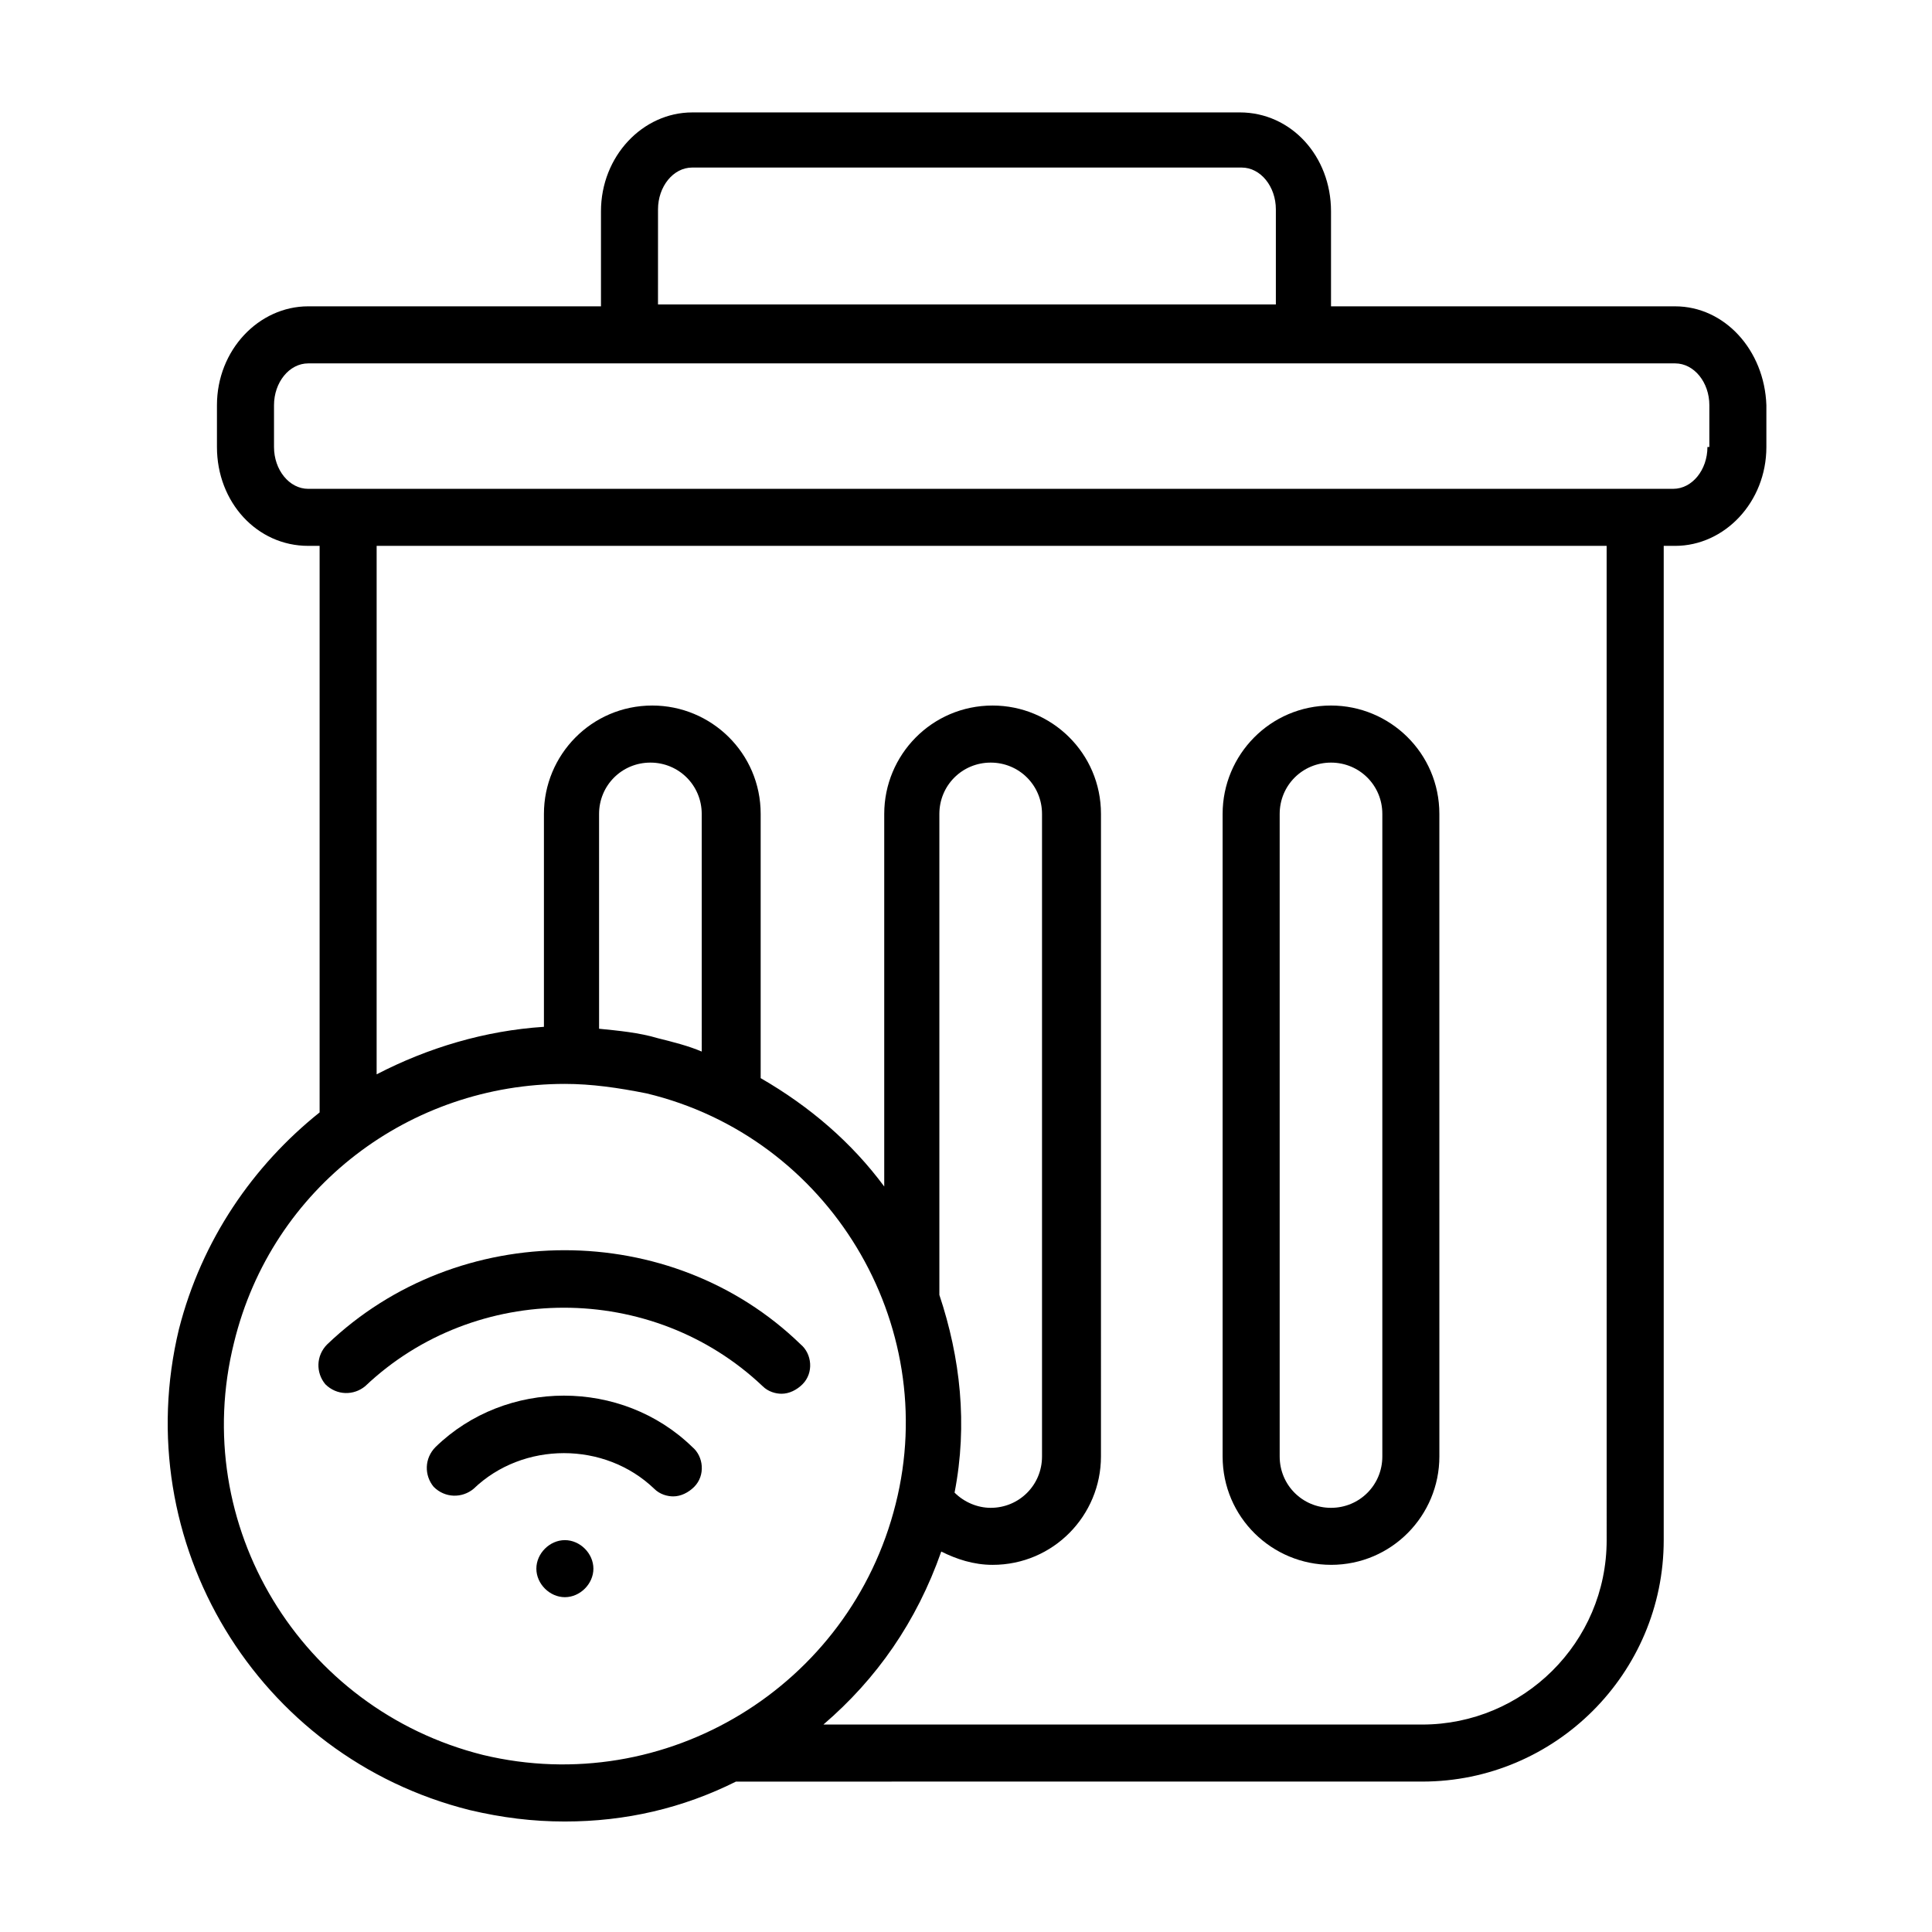
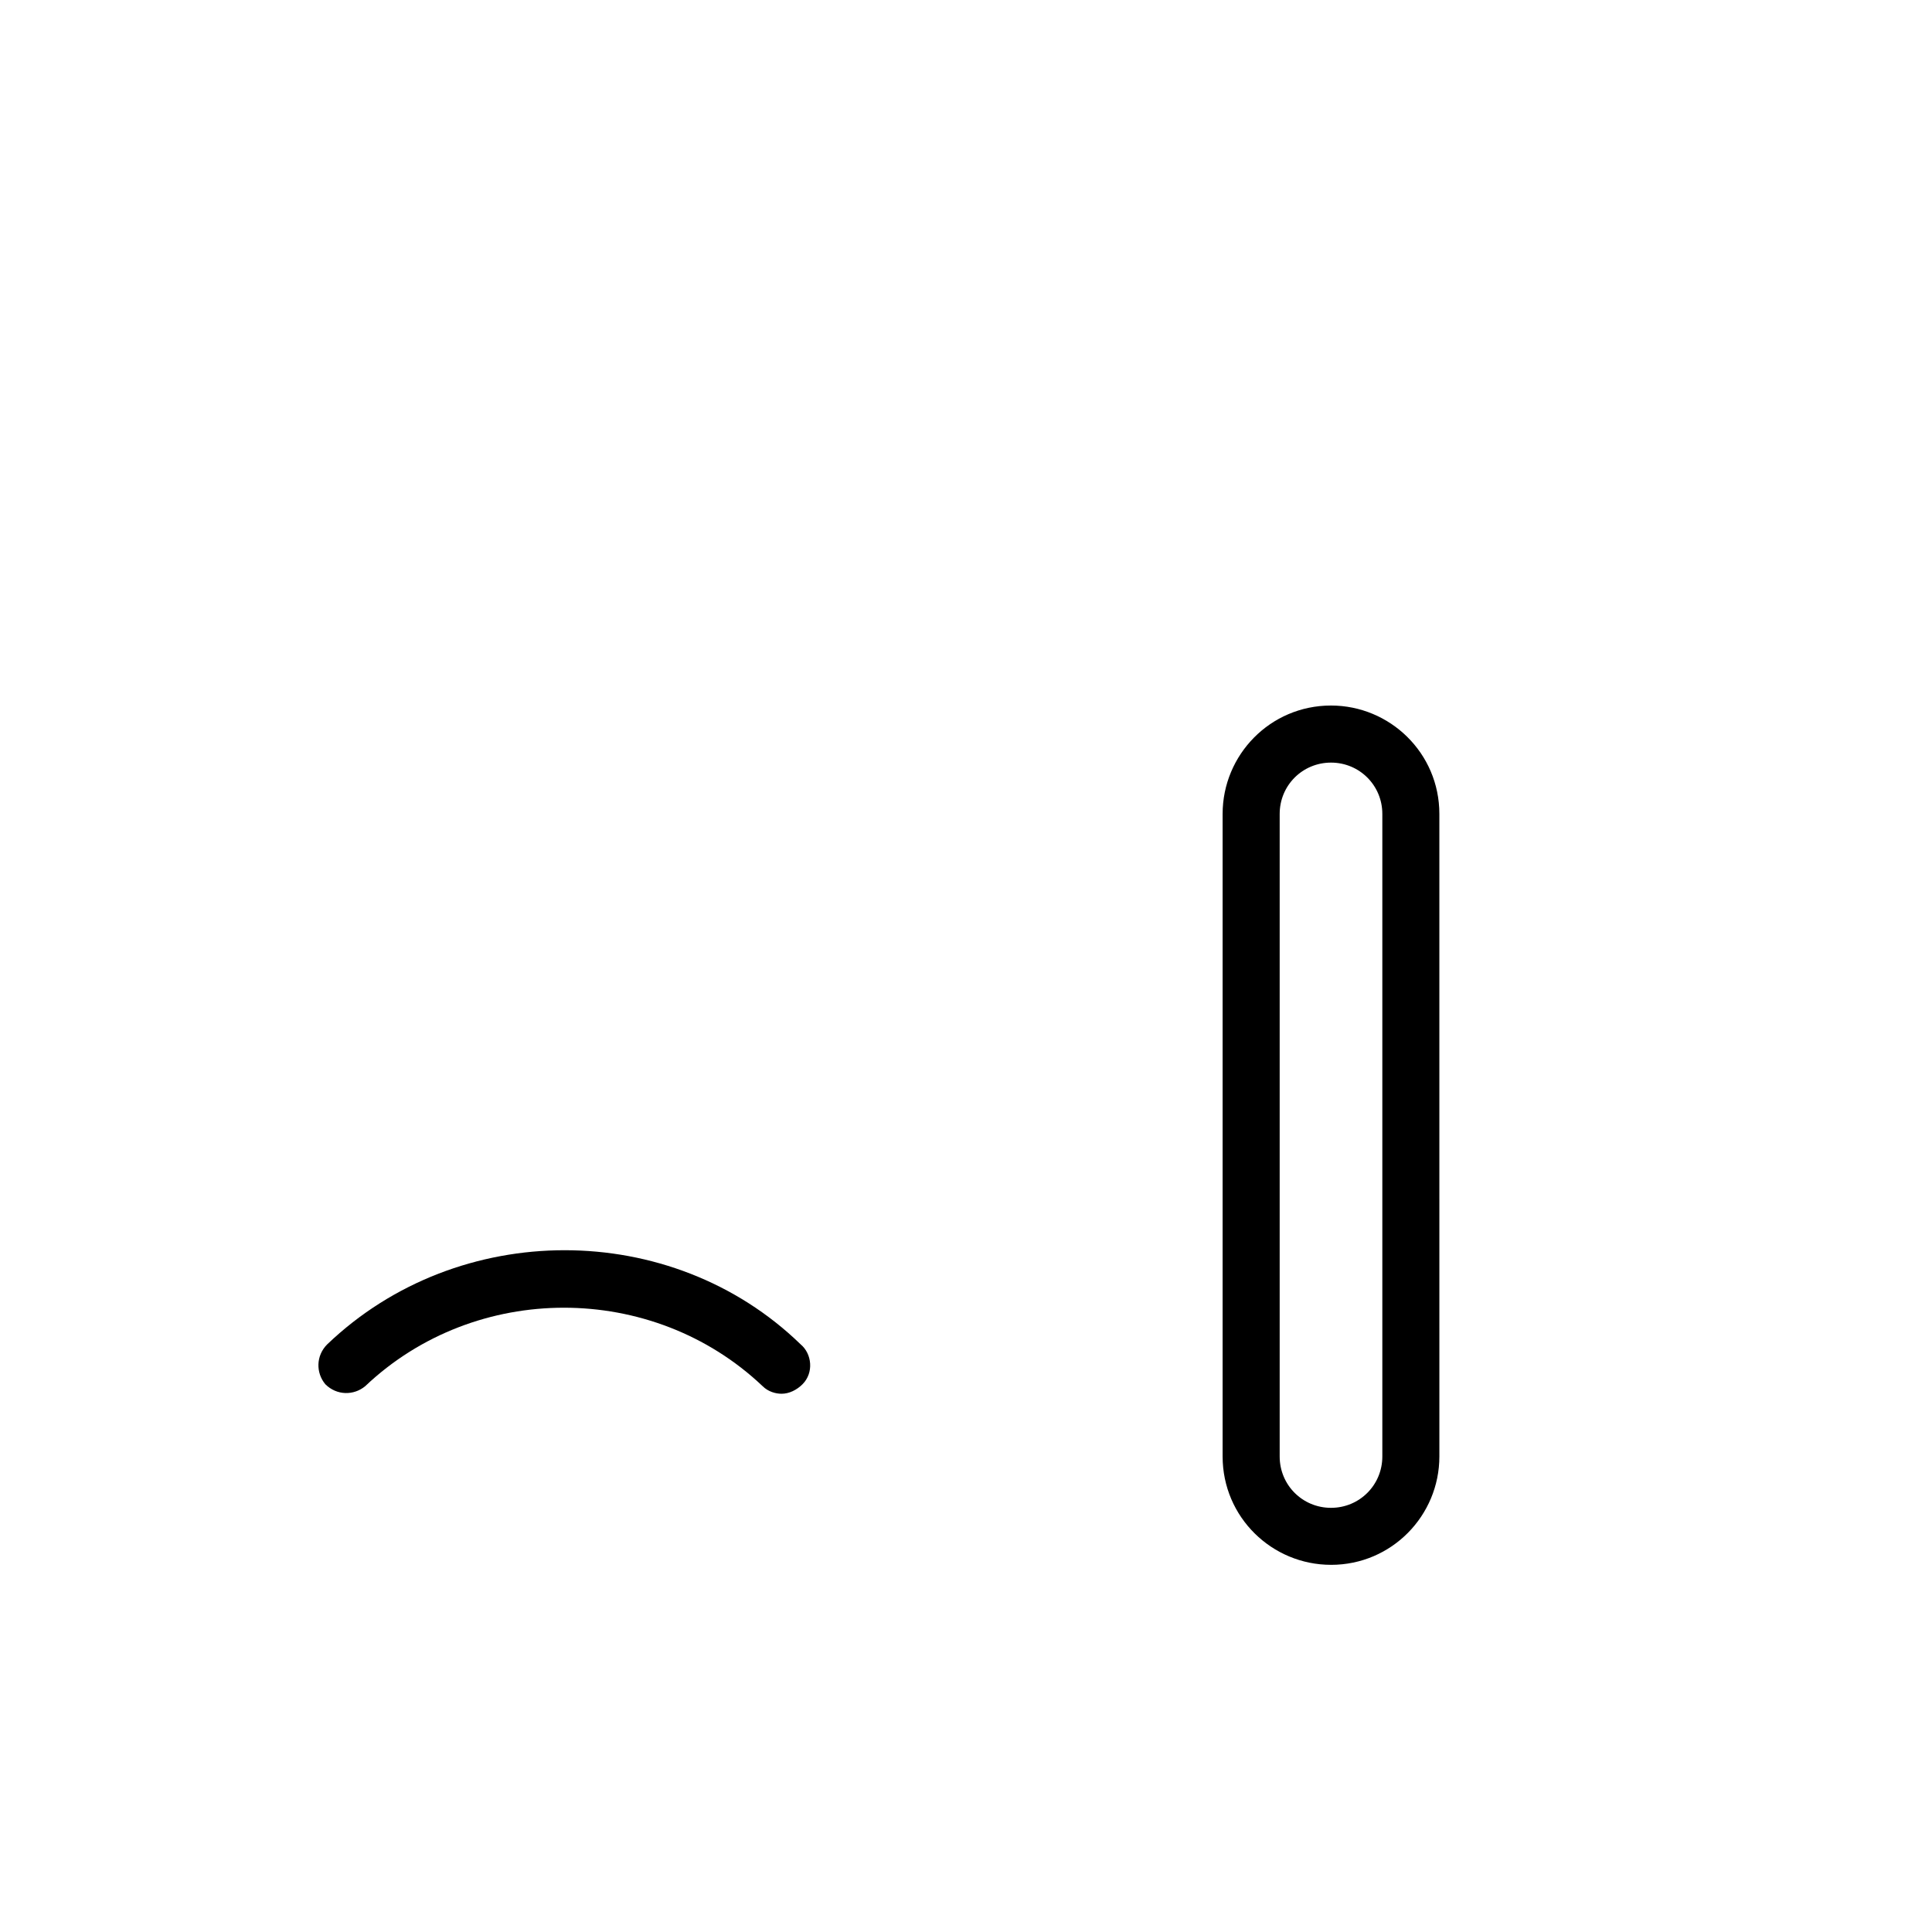
<svg xmlns="http://www.w3.org/2000/svg" fill="#000000" width="800px" height="800px" version="1.1" viewBox="144 144 512 512">
  <g>
-     <path d="m587.92 225.18h-91.188v-25.191c0-14.609-10.578-26.199-24.184-26.199l-145.1 0.004c-13.098 0-24.184 11.586-24.184 26.199v25.191l-77.586-0.004c-13.098 0-24.184 11.586-24.184 26.199v11.082c0 14.609 10.578 26.199 24.184 26.199h3.023v150.14c-17.633 14.105-31.234 33.754-37.281 57.434-13.602 56.426 20.656 113.36 77.082 127.46 8.566 2.016 16.625 3.023 25.191 3.023 16.121 0 31.234-3.527 45.344-10.578l181.88-0.004c35.266 0 63.984-28.719 63.984-63.984v-263.49h3.023c13.098 0 24.184-11.586 24.184-26.199v-11.082c-0.508-14.609-11.086-26.199-24.188-26.199zm-269.54-25.695c0-6.043 4.027-11.082 9.066-11.082h145.6c5.039 0 9.07 5.039 9.07 11.082v25.191h-163.74zm-46.352 409.6c-48.367-12.09-78.09-60.961-66-109.32 10.078-41.312 46.855-68.52 87.664-68.52 7.055 0 14.105 1.008 21.664 2.519 48.367 11.586 78.09 60.961 66 108.82-12.094 48.363-60.961 78.09-109.33 66.5zm57.938-186.41c-3.527-1.512-7.559-2.519-11.586-3.527-5.039-1.512-10.578-2.016-15.617-2.519l-0.004-56.93c0-7.559 6.047-13.602 13.602-13.602 7.559 0 13.602 6.047 13.602 13.602zm62.977 64.484v-127.46c0-7.559 6.047-13.602 13.602-13.602 7.559 0 13.602 6.047 13.602 13.602v170.29c0 7.559-6.047 13.602-13.602 13.602-3.527 0-7.055-1.512-9.574-4.031 3.531-18.137 1.516-35.77-4.027-52.398zm176.84 64.992c0 27.207-22.168 48.871-48.871 48.871h-158.7c14.105-12.09 24.688-27.207 31.234-45.848 4.031 2.016 8.566 3.527 13.602 3.527 16.121 0 28.719-13.098 28.719-28.719l0.004-170.29c0-16.121-13.098-28.719-28.719-28.719-16.121 0-28.719 13.098-28.719 28.719v98.746c-8.566-11.586-19.648-21.16-32.746-28.719v-70.027c0-16.121-13.098-28.719-28.719-28.719-16.121 0-28.719 13.098-28.719 28.719v56.426c-15.617 1.008-30.73 5.543-44.336 12.594l0.004-140.06h325.96zm26.703-289.69c0 6.047-4.031 11.082-9.07 11.082l-361.73 0.004c-5.039 0-9.07-5.039-9.07-11.082v-11.082c0-6.047 4.031-11.082 9.07-11.082h362.24c5.039 0 9.07 5.039 9.07 11.082v11.078z" />
    <path d="m496.73 558.7c16.121 0 28.719-13.098 28.719-28.719l-0.004-170.29c0-16.121-13.098-28.719-28.719-28.719-16.121 0-28.719 13.098-28.719 28.719v170.29c0.004 16.117 13.105 28.715 28.723 28.715zm-13.602-199c0-7.559 6.047-13.602 13.602-13.602 7.559 0 13.602 6.047 13.602 13.602v170.29c0 7.559-6.047 13.602-13.602 13.602-7.559 0-13.602-6.047-13.602-13.602z" />
-     <path d="m259.44 527.46c-3.023 3.023-3.023 7.559-0.504 10.578 3.023 3.023 7.559 3.023 10.578 0.504 13.098-12.594 34.762-12.594 47.863 0 1.512 1.512 3.527 2.016 5.039 2.016 2.016 0 4.031-1.008 5.543-2.519 3.023-3.023 2.519-8.062-0.504-10.578-18.645-18.137-49.375-18.137-68.016 0z" />
+     <path d="m259.44 527.46z" />
    <path d="m230.72 500.26c-3.023 3.023-3.023 7.559-0.504 10.578 3.023 3.023 7.559 3.023 10.578 0.504 29.223-27.711 76.074-27.711 105.3 0 1.512 1.512 3.527 2.016 5.039 2.016 2.016 0 4.031-1.008 5.543-2.519 3.023-3.023 2.519-8.062-0.504-10.578-34.262-33.254-90.688-33.254-125.45 0z" />
-     <path d="m293.7 552.15c-4.031 0-7.559 3.527-7.559 7.559s3.527 7.559 7.559 7.559 7.559-3.527 7.559-7.559c-0.004-4.031-3.527-7.559-7.559-7.559z" />
  </g>
</svg>